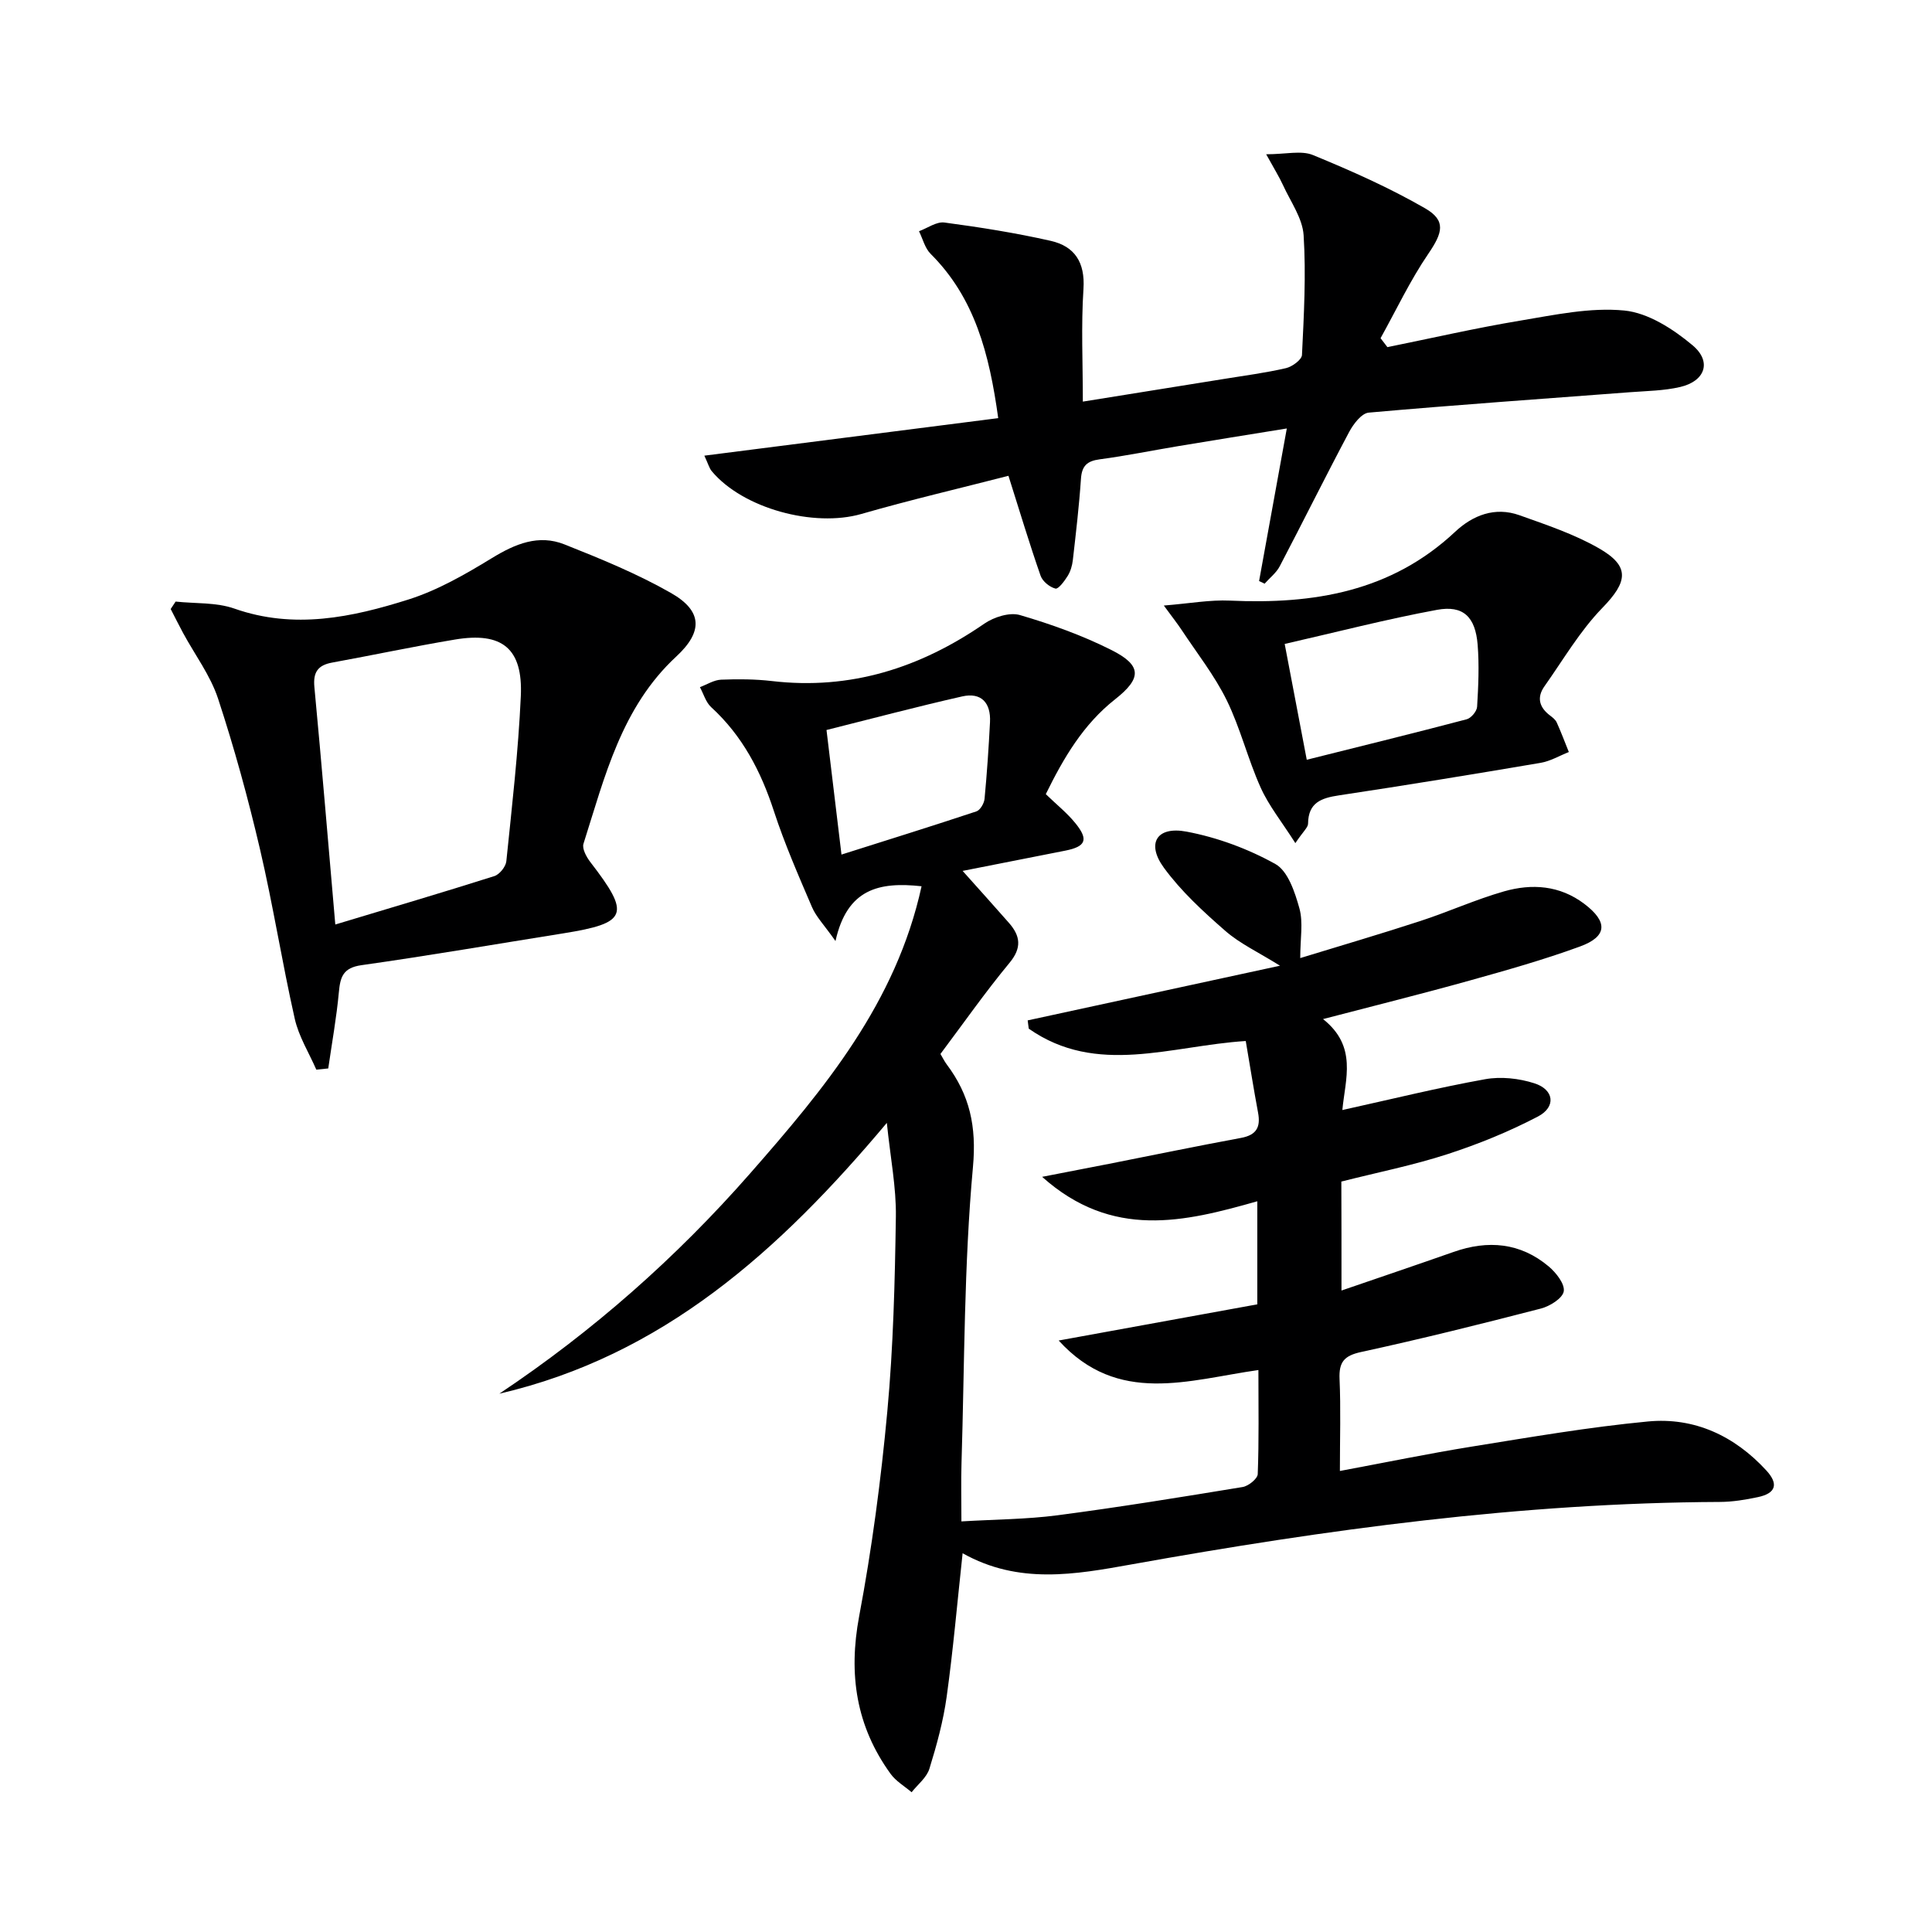
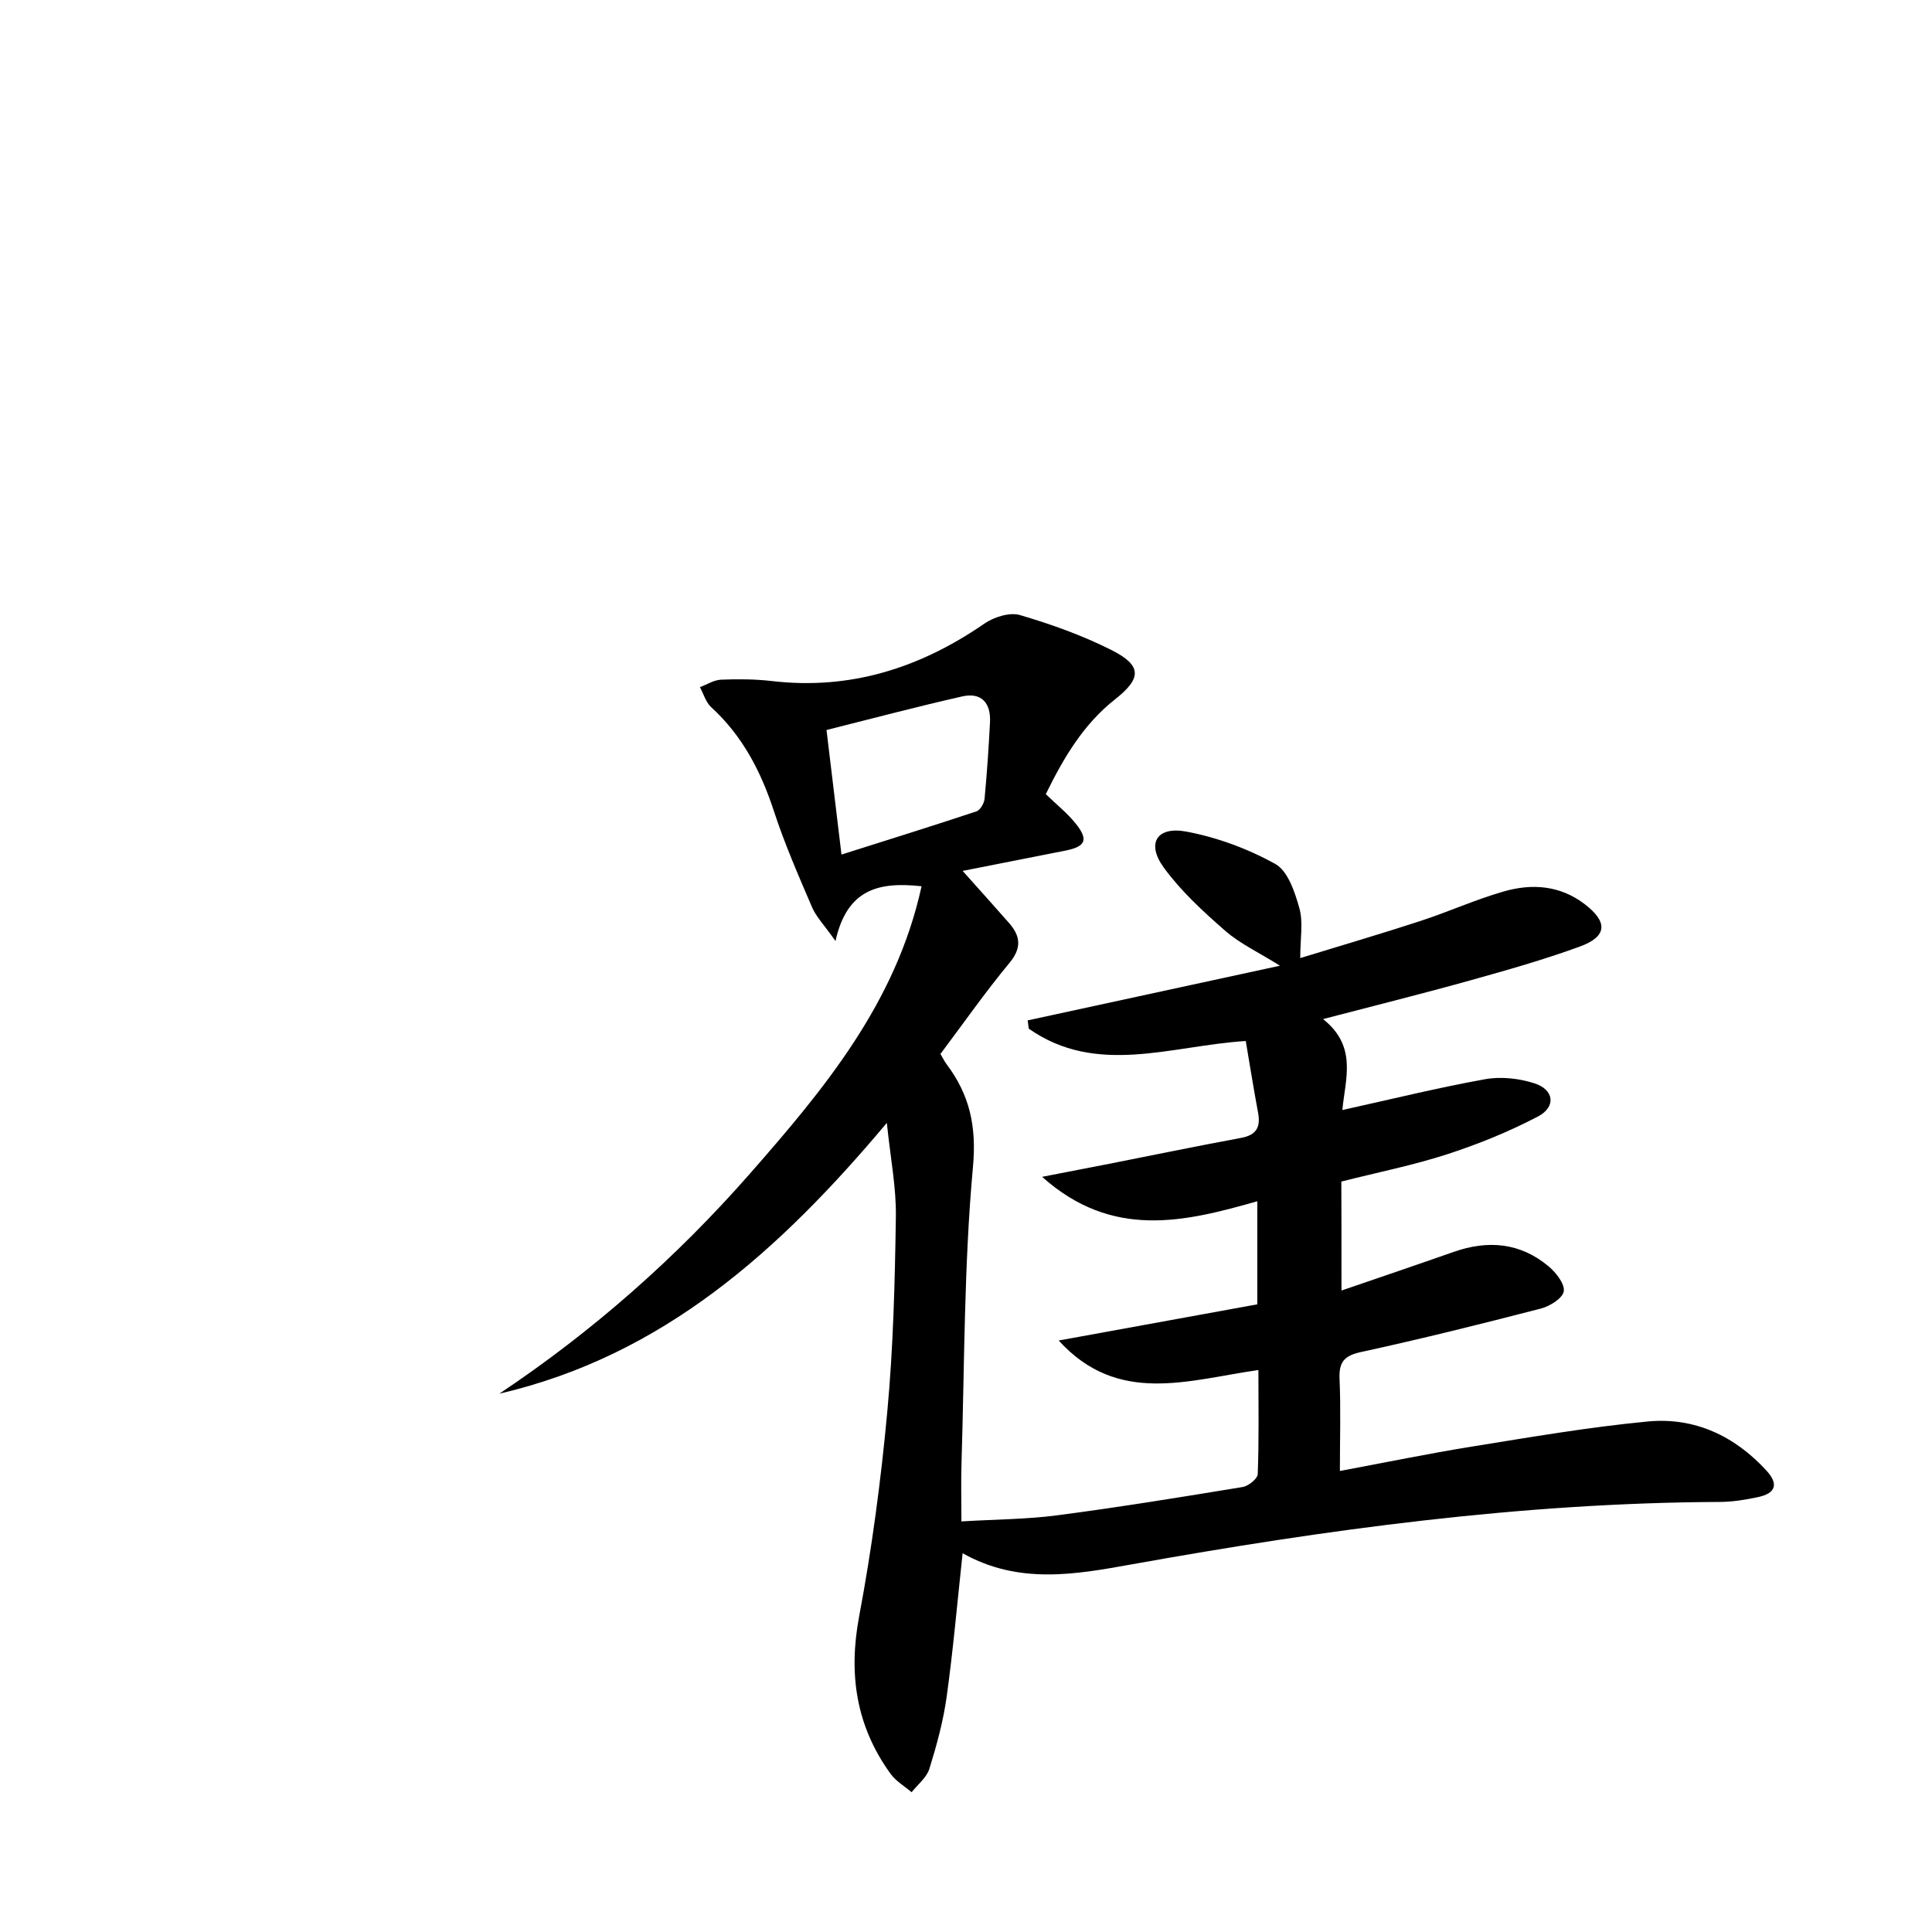
<svg xmlns="http://www.w3.org/2000/svg" enable-background="new 0 0 400 400" viewBox="0 0 400 400">
  <path d="m277.74 267.19c8.25-2.83 15.75-5.37 23.21-7.99 7.12-2.51 13.82-1.93 19.69 3 1.52 1.28 3.36 3.61 3.12 5.15-.23 1.44-2.87 3.09-4.73 3.57-12.36 3.2-24.76 6.29-37.24 9-3.54.77-4.6 2.11-4.45 5.59.27 6.12.07 12.27.07 19.04 9.49-1.77 18.38-3.61 27.33-5.05 12.12-1.95 24.25-4.04 36.46-5.2 9.6-.91 17.9 2.97 24.48 10.12 2.6 2.82 2.01 4.75-1.71 5.54-2.59.55-5.26.99-7.9 1-41.04.18-81.5 5.7-121.79 12.93-11.6 2.08-23.36 4.23-34.98-2.31-1.12 10.33-1.96 20.05-3.3 29.69-.7 5.06-2.07 10.06-3.58 14.94-.57 1.82-2.41 3.25-3.68 4.85-1.47-1.25-3.25-2.28-4.35-3.8-7.14-9.86-8.77-20.61-6.51-32.64 2.64-14.01 4.52-28.21 5.83-42.41 1.24-13.39 1.57-26.88 1.77-40.33.09-6.03-1.12-12.09-1.87-19.4-22.25 26.51-46.41 48.22-80.23 56.07 19.36-12.92 36.64-28.17 51.93-45.61 15.34-17.49 30.22-35.32 35.49-59.45-8.8-.96-15.42.52-17.82 11.34-2.38-3.37-4.01-5.02-4.86-7.01-2.81-6.55-5.68-13.12-7.89-19.88-2.69-8.25-6.52-15.61-12.99-21.53-1.11-1.02-1.57-2.74-2.33-4.14 1.46-.55 2.91-1.49 4.39-1.55 3.48-.14 7.02-.12 10.48.28 16.29 1.91 30.71-2.71 44.03-11.89 1.98-1.36 5.22-2.39 7.35-1.77 6.48 1.9 12.93 4.21 18.95 7.24 6.33 3.19 6.31 5.83.75 10.21-6.6 5.2-10.66 12.14-14.34 19.63 2.22 2.15 4.45 3.92 6.19 6.09 2.7 3.36 2.07 4.76-2.12 5.6-6.94 1.38-13.88 2.74-21.29 4.2 3.47 3.89 6.55 7.29 9.58 10.75 2.38 2.71 2.73 5.16.11 8.31-4.98 6.01-9.47 12.43-14.28 18.84.47.79.82 1.52 1.29 2.15 4.76 6.34 6.21 12.83 5.44 21.25-1.86 20.34-1.74 40.86-2.37 61.31-.12 3.78-.02 7.57-.02 12.07 7.01-.42 13.48-.43 19.84-1.26 12.83-1.68 25.62-3.76 38.39-5.86 1.2-.2 3.08-1.71 3.12-2.67.27-6.94.14-13.9.14-21.55-14.49 2.05-29.06 7.4-41.35-6.11 14.11-2.57 27.55-5.02 41.12-7.49 0-7.31 0-13.92 0-21.34-15.07 4.28-30.01 7.94-44.55-5.06 5.42-1.05 9.63-1.86 13.85-2.69 9.11-1.8 18.21-3.68 27.34-5.37 3.18-.59 4.08-2.22 3.52-5.22-.91-4.86-1.68-9.74-2.55-14.84-15.46.97-30.84 7.32-44.93-2.56-.07-.57-.15-1.14-.22-1.71 17.01-3.69 34.02-7.37 52.24-11.32-4.51-2.82-8.3-4.57-11.32-7.21-4.58-4-9.17-8.21-12.73-13.09-3.67-5.03-1.47-8.63 4.7-7.46 6.37 1.2 12.75 3.56 18.4 6.71 2.6 1.45 4.04 5.84 4.97 9.18.81 2.92.17 6.25.17 10.29 8.55-2.62 16.74-5.02 24.85-7.67 5.83-1.9 11.46-4.46 17.34-6.14 5.77-1.65 11.54-1.26 16.62 2.58 4.91 3.71 4.81 6.76-.91 8.84-7.47 2.73-15.15 4.9-22.82 7.04-9.7 2.71-19.48 5.14-30.36 7.98 7.16 5.67 4.6 12.38 4 18.83 10.19-2.25 19.82-4.63 29.56-6.38 3.27-.59 7.03-.18 10.21.85 4.08 1.31 4.52 4.88.73 6.87-5.98 3.13-12.32 5.71-18.75 7.8-7.08 2.3-14.43 3.76-21.96 5.67.03 7.13.03 14.22.03 22.56zm-103.52-90.26c9.75-3.09 18.87-5.93 27.93-8.94.79-.26 1.6-1.66 1.69-2.59.5-5.29.86-10.59 1.13-15.89.2-3.98-1.79-6.23-5.78-5.32-9.32 2.11-18.57 4.57-28.07 6.95 1.04 8.67 2 16.68 3.1 25.79z" fill="#000001" />
-   <path d="m260.68 120.3c1.86-10.22 3.71-20.44 5.74-31.59-8.04 1.3-15.3 2.46-22.56 3.67-5.4.9-10.77 2-16.19 2.72-2.62.35-3.69 1.36-3.87 4.03-.38 5.62-1.04 11.23-1.68 16.83-.13 1.12-.47 2.32-1.06 3.27-.66 1.06-1.93 2.78-2.54 2.63-1.2-.3-2.68-1.5-3.08-2.67-2.28-6.53-4.27-13.16-6.65-20.68-10.02 2.58-20.31 4.98-30.45 7.9-9.82 2.83-24.53-1.12-30.99-8.87-.49-.59-.7-1.43-1.52-3.2 20.54-2.62 40.58-5.18 60.84-7.77-1.85-13.4-4.88-24.93-14-34.02-1.18-1.18-1.62-3.1-2.4-4.68 1.76-.64 3.62-2.02 5.26-1.8 7.37.98 14.74 2.15 21.99 3.79 4.95 1.12 7.16 4.42 6.8 9.95-.5 7.59-.13 15.23-.13 23.34 10.07-1.62 19.7-3.15 29.32-4.71 4.26-.69 8.55-1.25 12.74-2.22 1.29-.3 3.26-1.74 3.31-2.73.4-8.26.86-16.56.34-24.79-.23-3.53-2.7-6.94-4.26-10.36-.8-1.74-1.83-3.38-3.49-6.4 4.06 0 7.25-.84 9.68.16 7.91 3.25 15.79 6.75 23.19 11.01 4.45 2.56 3.66 5.08.7 9.43-3.76 5.51-6.63 11.62-9.89 17.48.47.62.95 1.23 1.42 1.85 9.14-1.85 18.25-3.95 27.45-5.48 7.15-1.19 14.52-2.79 21.59-2.1 4.94.48 10.12 3.83 14.13 7.19 4.06 3.4 2.6 7.44-2.55 8.64-3.35.78-6.88.82-10.34 1.08-18.05 1.37-36.12 2.63-54.15 4.23-1.48.13-3.18 2.36-4.05 4-4.9 9.21-9.53 18.56-14.37 27.8-.72 1.38-2.08 2.42-3.14 3.62-.39-.21-.76-.38-1.14-.55z" fill="#000001" />
-   <path d="m36.36 124.55c4.07.44 8.4.13 12.16 1.45 12.39 4.36 24.35 1.82 36.08-1.89 6.05-1.92 11.77-5.22 17.24-8.56 4.82-2.95 9.66-4.97 15.02-2.84 7.51 2.98 15.06 6.07 22.06 10.06 6.52 3.72 6.66 8 1.1 13.15-11.36 10.52-14.8 24.89-19.22 38.78-.32 1.02.62 2.73 1.42 3.78 8.39 10.86 7.73 12.63-5.59 14.76-13.93 2.22-27.84 4.62-41.8 6.59-3.79.54-4.38 2.41-4.67 5.58-.49 5.29-1.44 10.53-2.2 15.8-.82.08-1.65.17-2.47.25-1.53-3.51-3.65-6.89-4.47-10.56-2.63-11.66-4.48-23.49-7.2-35.12-2.45-10.48-5.31-20.91-8.67-31.13-1.58-4.8-4.78-9.05-7.23-13.57-.89-1.65-1.72-3.32-2.58-4.99.34-.52.68-1.03 1.02-1.54zm33.06 66.86c11.41-3.44 22.2-6.62 32.92-10.02 1.08-.34 2.37-1.94 2.49-3.07 1.17-11.38 2.48-22.77 3-34.19.45-9.89-3.88-13.35-13.63-11.72-8.5 1.42-16.94 3.22-25.43 4.77-2.96.54-3.97 1.99-3.68 5.06 1.51 16.01 2.84 32.03 4.33 49.17z" fill="#000001" />
-   <path d="m268.19 174.56c-2.81-4.42-5.5-7.74-7.19-11.51-2.65-5.89-4.19-12.29-7.02-18.07-2.52-5.13-6.15-9.73-9.32-14.53-.88-1.33-1.88-2.59-3.7-5.08 5.35-.43 9.54-1.21 13.68-1.02 17.28.79 33.37-1.82 46.62-14.24 3.68-3.45 8.27-5.24 13.32-3.44 5.58 1.99 11.3 3.9 16.41 6.82 6.59 3.76 6.01 6.97.74 12.39-4.64 4.78-8.09 10.73-11.98 16.23-1.63 2.31-1.05 4.36 1.17 6.03.53.4 1.12.86 1.38 1.43.91 2.01 1.68 4.08 2.51 6.13-1.95.77-3.83 1.9-5.85 2.24-13.89 2.36-27.8 4.63-41.73 6.73-3.67.55-6.37 1.49-6.41 5.87-.02.8-1.02 1.6-2.63 4.02zm2.36-17.26c11.29-2.83 22.22-5.51 33.11-8.38.92-.24 2.11-1.66 2.16-2.6.26-4.27.45-8.59.11-12.85-.47-5.76-2.98-8.21-8.41-7.21-10.52 1.94-20.91 4.64-31.54 7.06 1.57 8.3 2.99 15.75 4.57 23.98z" fill="#000001" />
</svg>